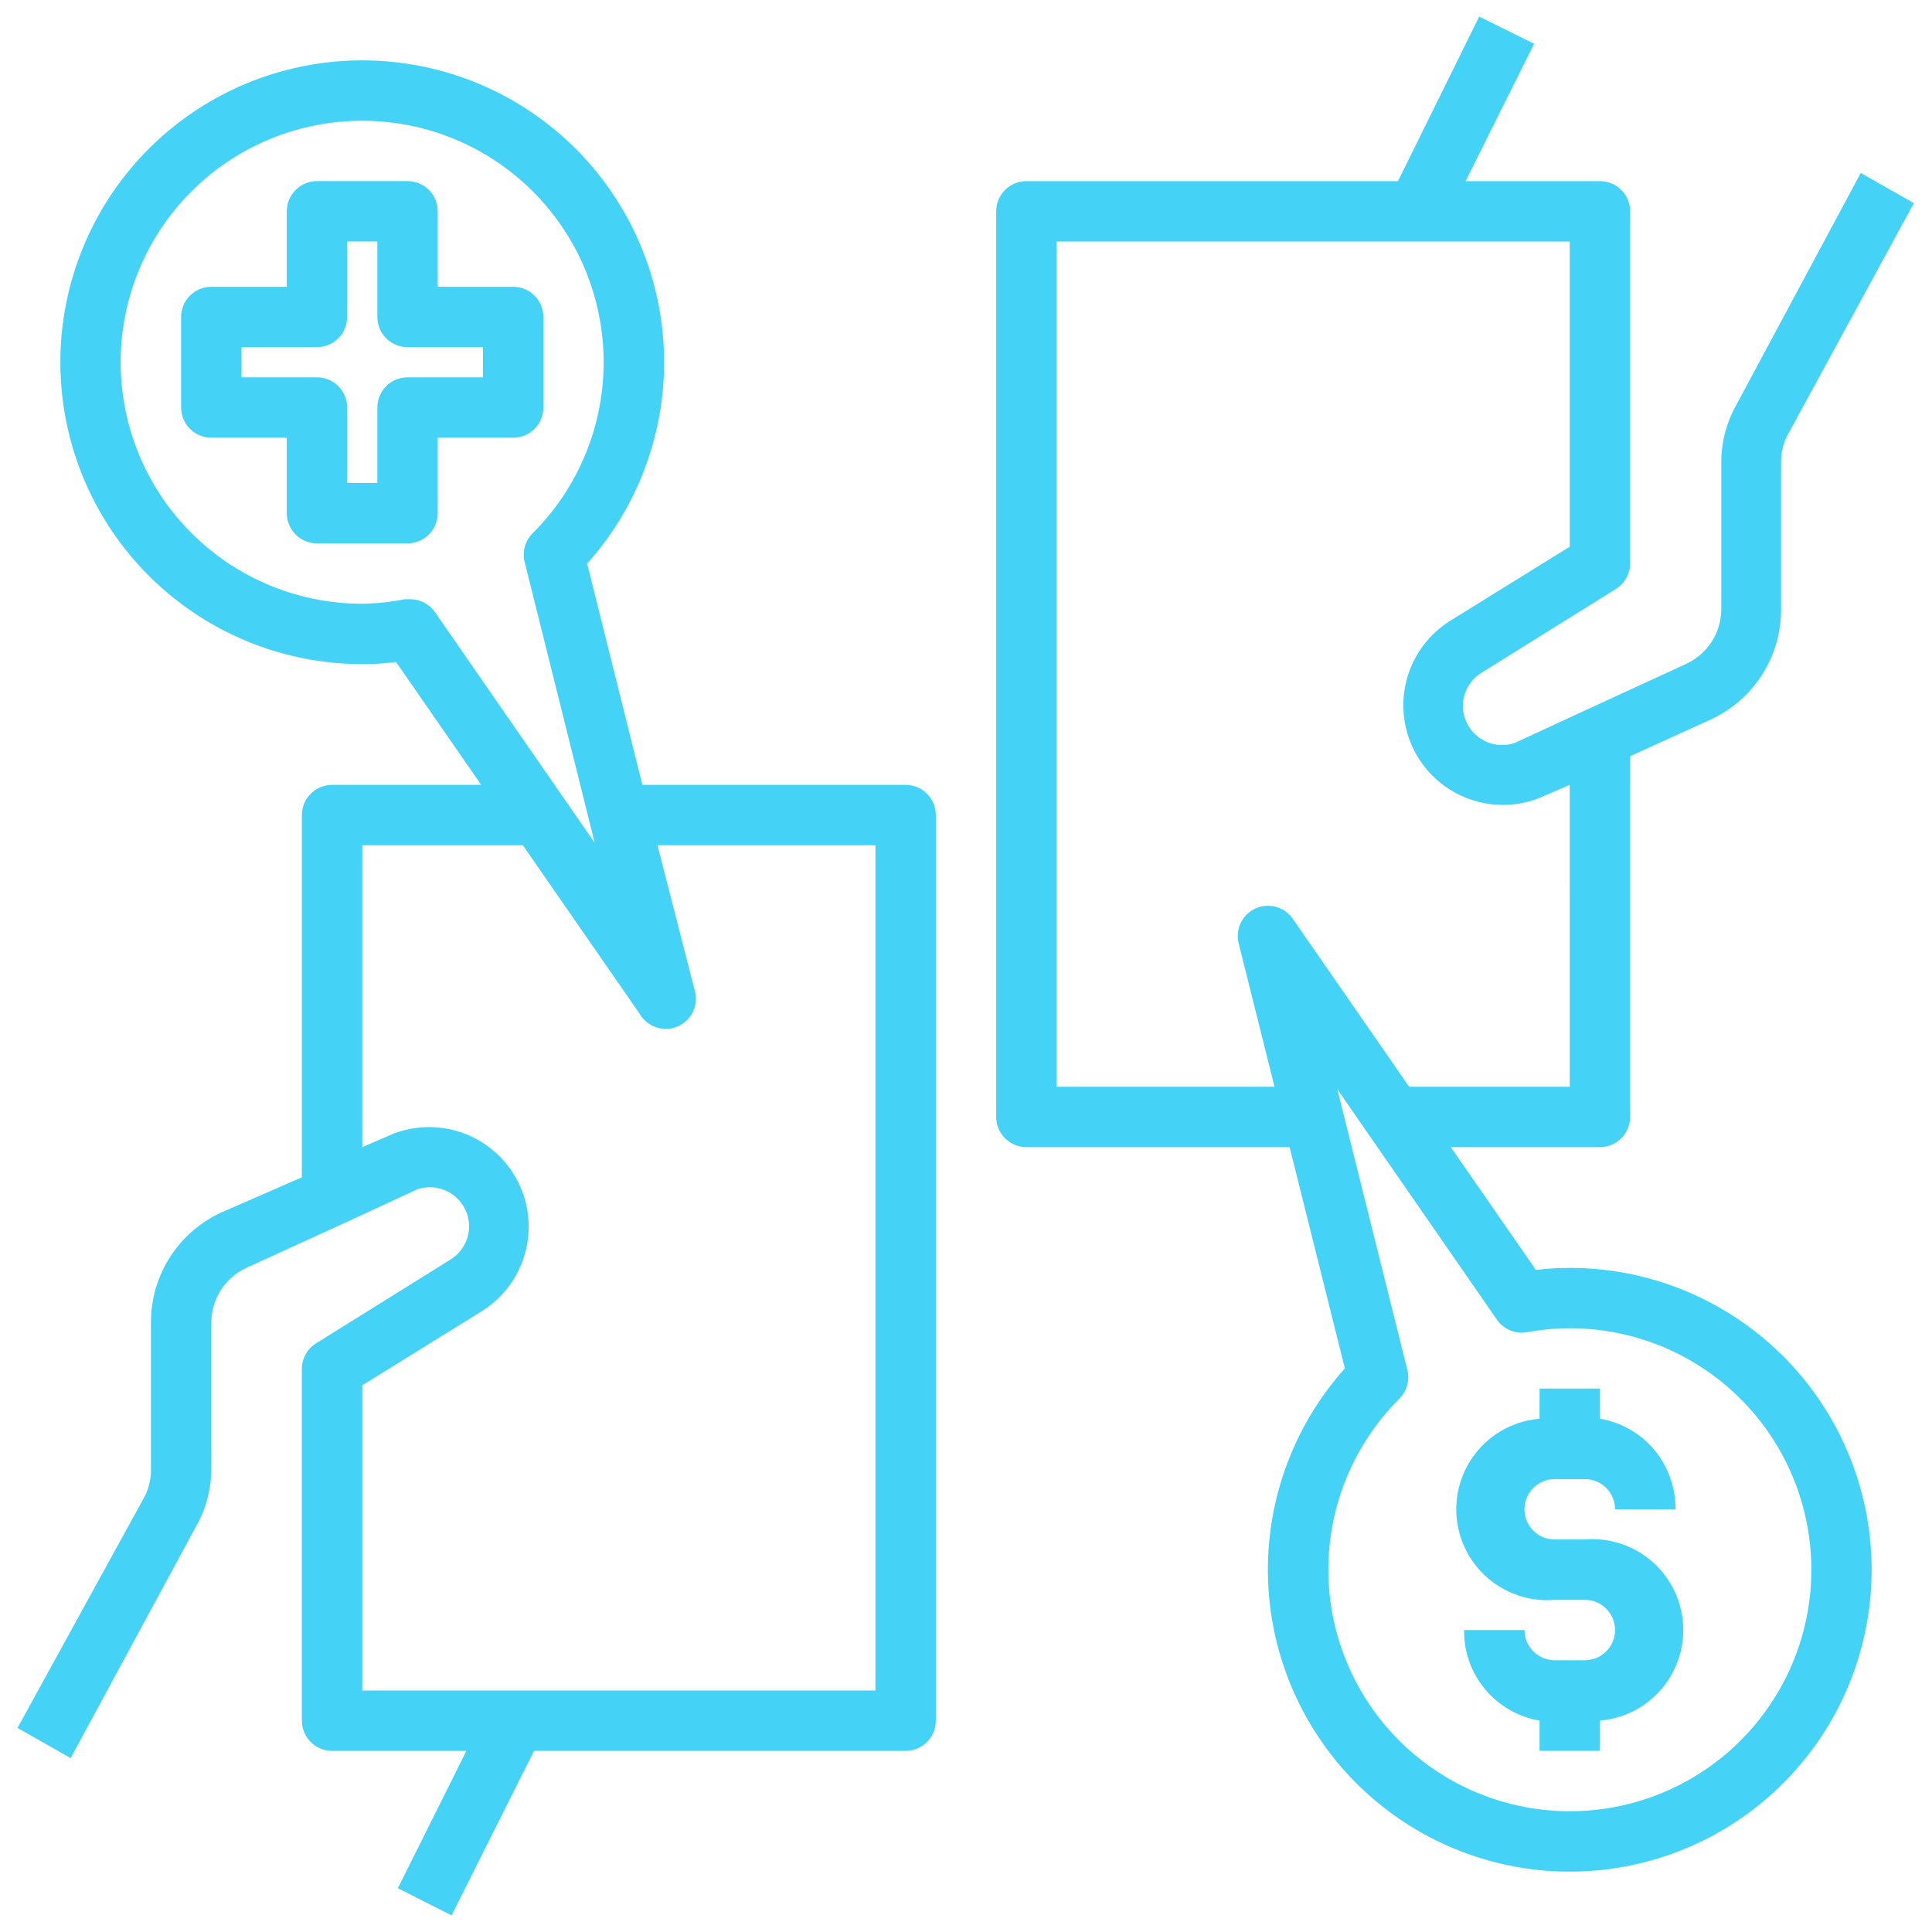
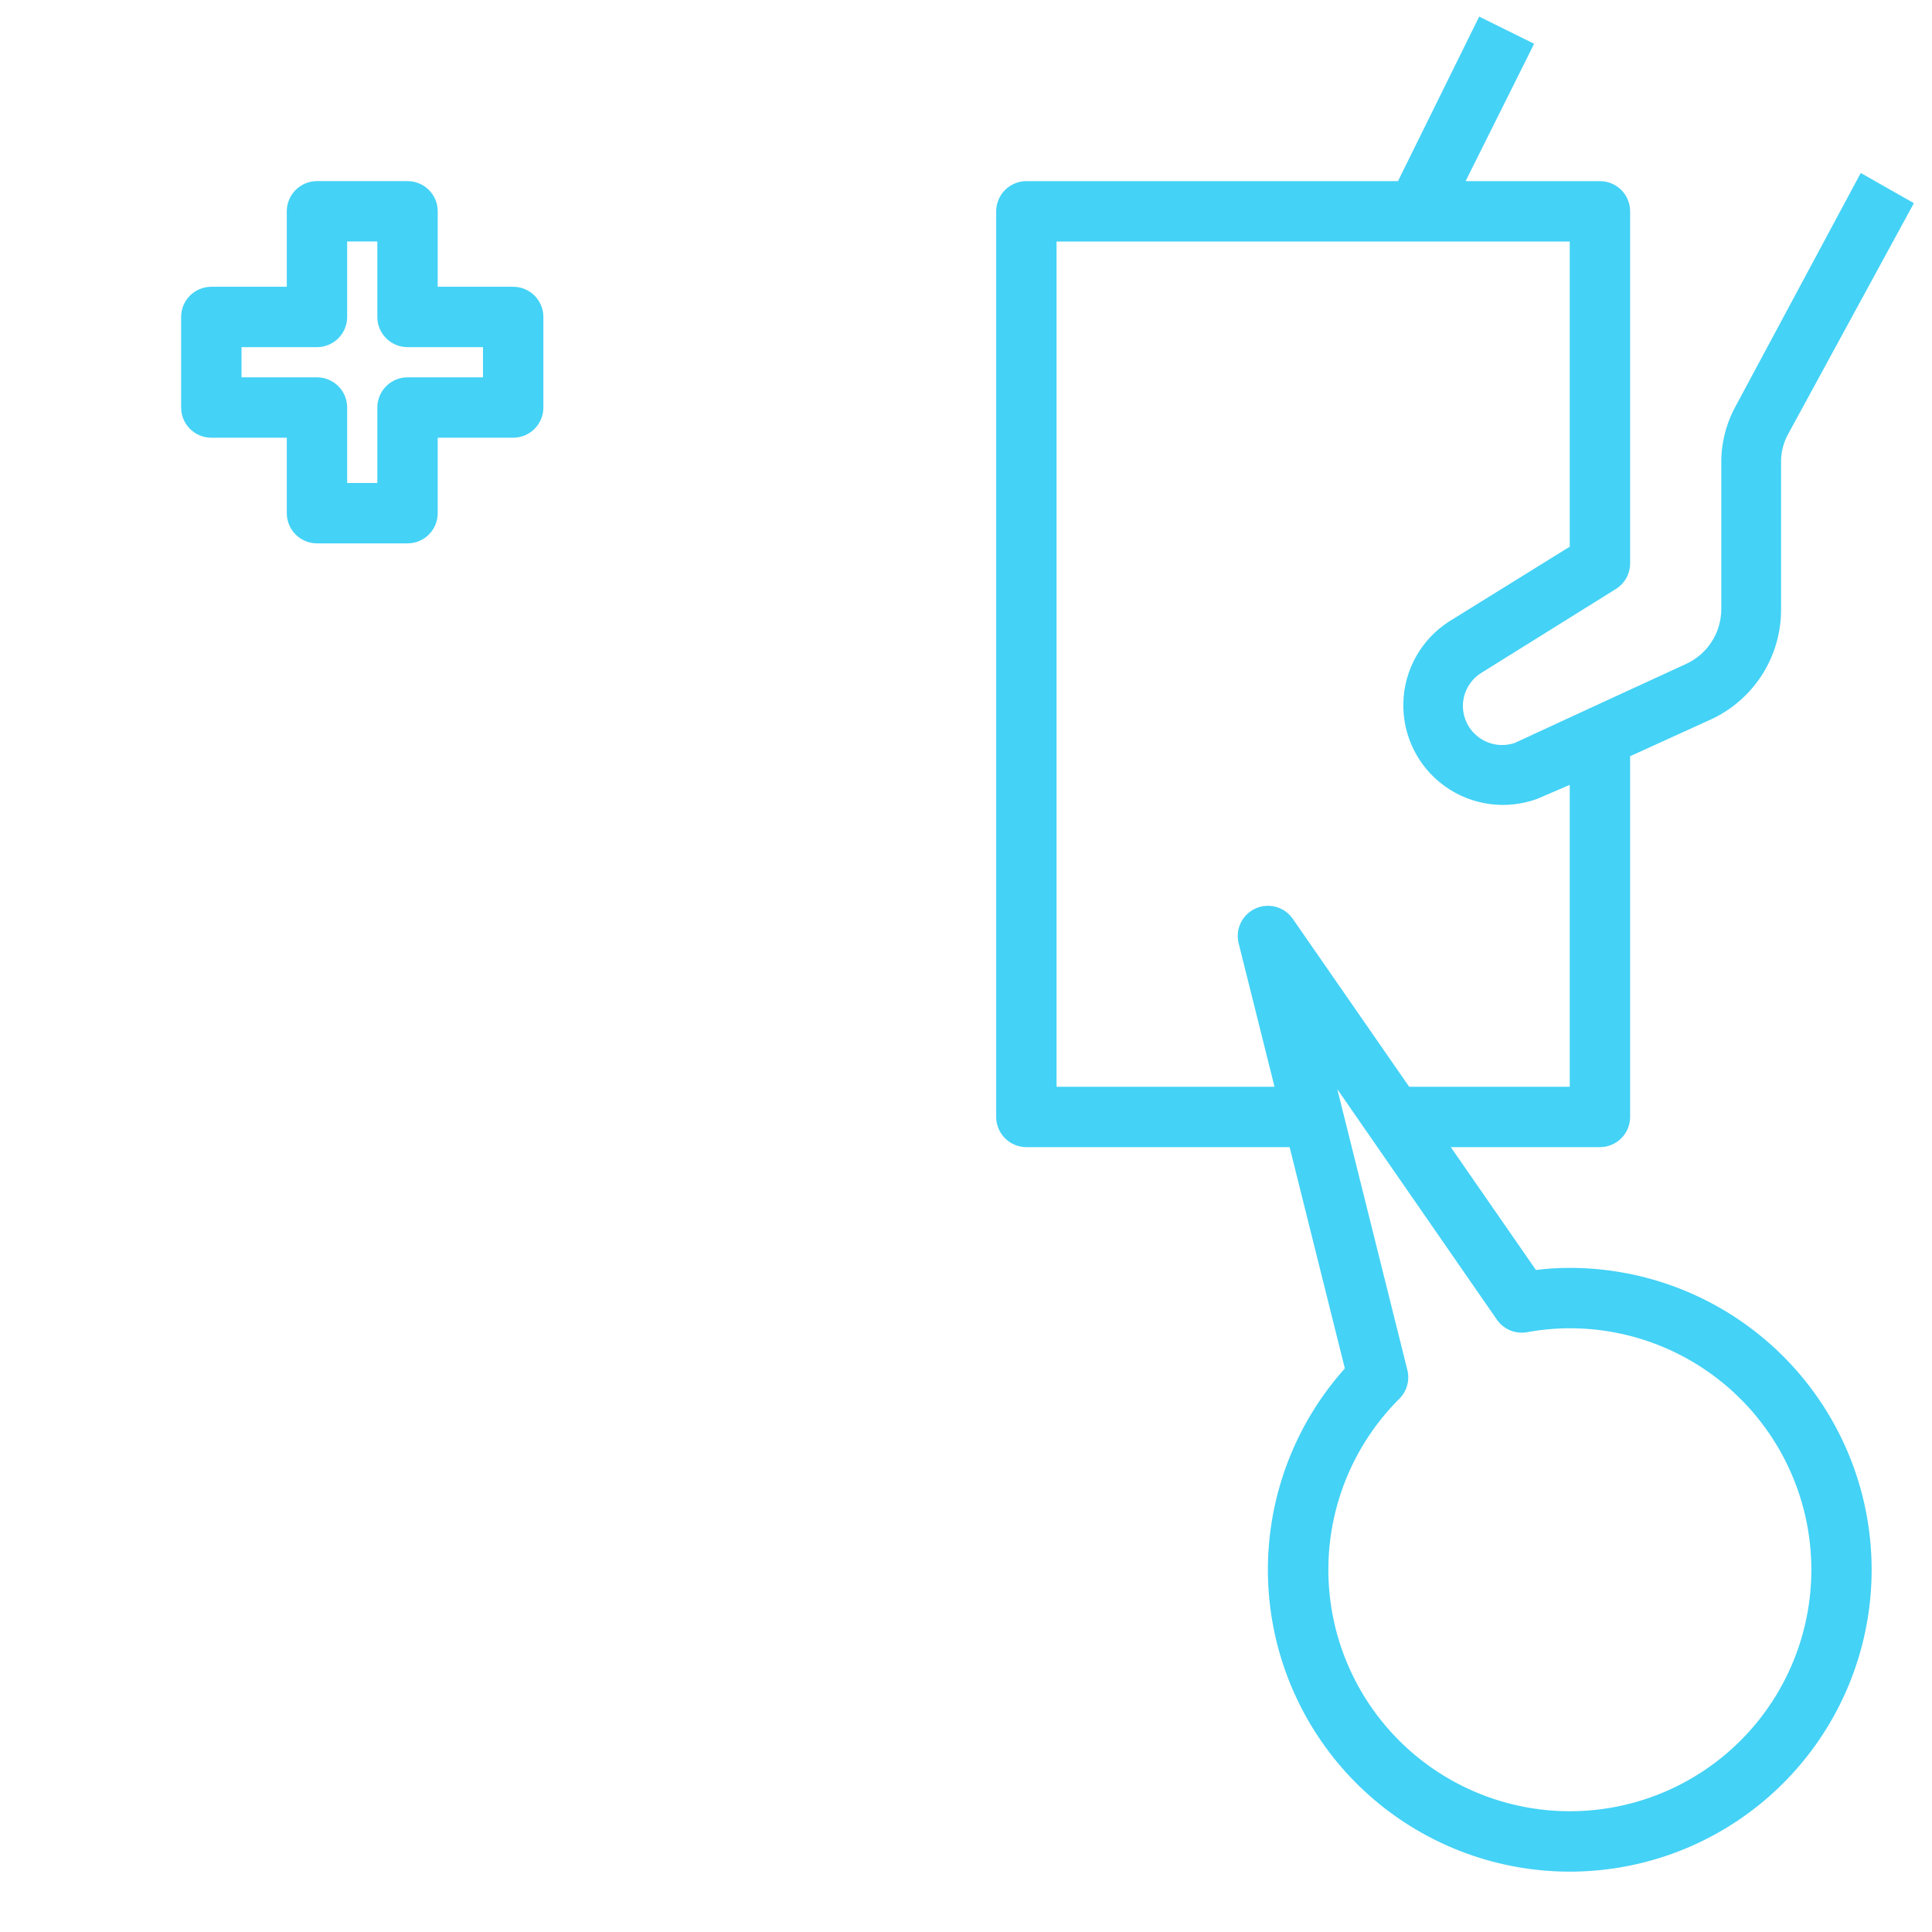
<svg xmlns="http://www.w3.org/2000/svg" width="1200pt" height="1200pt" version="1.1" viewBox="0 0 1200 1200">
  <g fill="#44D2F6">
-     <path d="m121.5 948.56c6.394-11.055 9.758-23.602 9.75-36.375v-90.562c-0.02-7.172 2.023-14.199 5.875-20.25 3.856-6.047 9.367-10.863 15.875-13.875l61.125-27.938 45-20.812c7.414-2.531 15.59-1.344 21.977 3.188 6.391 4.531 10.211 11.855 10.273 19.688-0.012 8.383-4.332 16.176-11.438 20.625l-83.625 52.125c-5.492 3.434-8.824 9.461-8.812 15.938v218.44c0 4.973 1.977 9.742 5.492 13.258 3.516 3.516 8.285 5.492 13.258 5.492h83.438l-42.562 85.312 33.375 16.875 51.188-102.19h230.81c4.973 0 9.742-1.977 13.258-5.492 3.516-3.516 5.492-8.285 5.492-13.258v-562.5c0-4.973-1.977-9.742-5.492-13.258-3.516-3.516-8.285-5.492-13.258-5.492h-163.5l-34.312-137.44c28.637-31.988 45.43-72.84 47.57-115.72 2.137-42.883-10.504-85.199-35.816-119.88-25.312-34.68-61.758-59.621-103.25-70.66-41.492-11.035-85.52-7.5-124.71 10.02-39.199 17.523-71.195 47.965-90.645 86.242s-25.176 82.07-16.215 124.06c8.957 41.992 32.055 79.637 65.434 106.64 33.379 27.008 75.016 41.742 117.95 41.738 7.019 0.023 14.035-0.414 21-1.312l52.875 76.312h-92.625c-4.973 0-9.742 1.977-13.258 5.492-3.516 3.516-5.492 8.285-5.492 13.258v225l-50.25 21.938c-13.047 6.039-24.086 15.699-31.797 27.832-7.711 12.133-11.773 26.23-11.703 40.605v90.562c0.195 6.562-1.426 13.051-4.688 18.75l-78.188 142.31 33 18.75zm148.69-568.31c-3.496-5.043-9.238-8.051-15.375-8.062h-3.375c-8.711 1.73-17.559 2.672-26.438 2.812-46.656 0.02-90.668-21.672-119.07-58.688-28.402-37.016-37.961-85.141-25.867-130.2 12.098-45.062 44.477-81.93 87.598-99.746 43.125-17.812 92.082-14.547 132.46 8.836 40.375 23.387 67.566 64.23 73.57 110.5s-9.863 92.699-42.934 125.61c-4.641 4.672-6.488 11.43-4.875 17.812l43.5 174.38zm-45.188 144.75h99.75l72.375 104.44c3.062 5.508 8.691 9.109 14.977 9.582 6.285 0.477 12.387-2.242 16.242-7.227 3.856-4.988 4.949-11.578 2.906-17.543l-22.875-89.25h135.38v525h-318.75v-189.56l75-46.5c17.238-11.102 27.855-30.023 28.352-50.52 0.496-20.496-9.195-39.91-25.875-51.832-16.68-11.926-38.18-14.812-57.414-7.711l-20.062 8.625z" />
    <path d="m1078.5 251.44c-6.262 11.094-9.496 23.637-9.375 36.375v90.562c-0.016 7.215-2.109 14.27-6.035 20.324-3.922 6.051-9.512 10.844-16.09 13.801l-61.125 28.125-45 20.812c-7.414 2.531-15.59 1.344-21.977-3.188-6.391-4.531-10.211-11.855-10.273-19.688 0.012-8.383 4.332-16.176 11.438-20.625l83.625-52.125c5.492-3.434 8.824-9.461 8.812-15.938v-218.62c0-4.973-1.977-9.742-5.492-13.258-3.516-3.516-8.285-5.492-13.258-5.492h-83.438l42.562-85.312-34.125-16.875-50.438 102.19h-230.81c-4.973 0-9.742 1.977-13.258 5.492-3.516 3.516-5.492 8.285-5.492 13.258v562.5c0 4.973 1.977 9.742 5.492 13.258 3.516 3.516 8.285 5.492 13.258 5.492h163.5l34.312 137.44c-28.637 31.988-45.43 72.84-47.57 115.72-2.137 42.883 10.504 85.199 35.816 119.88 25.312 34.68 61.758 59.621 103.25 70.66 41.492 11.035 85.52 7.5 124.71-10.02 39.199-17.523 71.195-47.965 90.645-86.242s25.176-82.07 16.215-124.06c-8.957-41.992-32.055-79.637-65.434-106.64-33.379-27.008-75.016-41.742-117.95-41.738-7.019-0.023-14.035 0.414-21 1.312l-52.875-76.312h92.625c4.973 0 9.742-1.977 13.258-5.492 3.516-3.516 5.492-8.285 5.492-13.258v-224.06l50.25-22.875c13.047-6.039 24.086-15.699 31.797-27.832 7.711-12.133 11.773-26.23 11.703-40.605v-90.562c-0.195-6.562 1.426-13.051 4.688-18.75l77.812-142.88-33-18.75zm-148.69 568.31c2.059 2.941 4.922 5.231 8.246 6.594 3.324 1.363 6.969 1.742 10.504 1.094 8.723-1.605 17.57-2.422 26.438-2.438 46.656-0.02 90.668 21.672 119.07 58.688 28.402 37.016 37.961 85.141 25.867 130.2-12.098 45.062-44.477 81.93-87.598 99.746-43.125 17.812-92.082 14.547-132.46-8.836-40.375-23.387-67.566-64.23-73.57-110.5s9.863-92.699 42.934-125.61c4.641-4.672 6.488-11.43 4.875-17.812l-43.5-174.38zm45.188-144.75h-99.75l-72.375-104.44c-3.375-4.797-8.801-7.738-14.66-7.949-5.863-0.211-11.484 2.332-15.195 6.875-3.711 4.543-5.082 10.559-3.707 16.262l22.312 89.25h-135.38v-525h318.75v189.56l-75 46.5c-17.238 11.102-27.855 30.023-28.352 50.52-0.496 20.496 9.195 39.91 25.875 51.832 16.68 11.926 38.18 14.812 57.414 7.711l20.062-8.625z" />
    <path d="m337.5 253.12v-56.25c0-4.973-1.977-9.742-5.492-13.258-3.516-3.516-8.285-5.492-13.258-5.492h-46.875v-46.875c0-4.973-1.977-9.742-5.492-13.258-3.516-3.516-8.285-5.492-13.258-5.492h-56.25c-4.973 0-9.742 1.977-13.258 5.492-3.516 3.516-5.492 8.285-5.492 13.258v46.875h-46.875c-4.973 0-9.742 1.977-13.258 5.492-3.516 3.516-5.492 8.285-5.492 13.258v56.25c0 4.973 1.977 9.742 5.492 13.258 3.516 3.516 8.285 5.492 13.258 5.492h46.875v46.875c0 4.973 1.977 9.742 5.492 13.258 3.516 3.516 8.285 5.492 13.258 5.492h56.25c4.973 0 9.742-1.977 13.258-5.492 3.516-3.516 5.492-8.285 5.492-13.258v-46.875h46.875c4.973 0 9.742-1.977 13.258-5.492 3.516-3.516 5.492-8.285 5.492-13.258zm-37.5-18.75h-46.875c-4.973 0-9.742 1.977-13.258 5.492-3.516 3.516-5.492 8.285-5.492 13.258v46.875h-18.75v-46.875c0-4.973-1.977-9.742-5.492-13.258-3.516-3.516-8.285-5.492-13.258-5.492h-46.875v-18.75h46.875c4.973 0 9.742-1.977 13.258-5.492 3.516-3.516 5.492-8.285 5.492-13.258v-46.875h18.75v46.875c0 4.973 1.977 9.742 5.492 13.258 3.516 3.516 8.285 5.492 13.258 5.492h46.875z" />
-     <path d="m984.38 1031.2h-18.75c-4.973 0-9.742-1.977-13.258-5.492-3.516-3.516-5.492-8.285-5.492-13.258h-37.5c-0.188 13.43 4.434 26.48 13.031 36.797s20.602 17.215 33.844 19.453v18.75h37.5v-18.75c20.098-1.676 37.773-13.941 46.371-32.184 8.598-18.242 6.809-39.684-4.688-56.25-11.5-16.566-30.961-25.742-51.059-24.066h-18.75c-6.699 0-12.887-3.574-16.238-9.375-3.348-5.801-3.348-12.949 0-18.75 3.352-5.801 9.539-9.375 16.238-9.375h18.75c4.973 0 9.742 1.977 13.258 5.492 3.516 3.516 5.492 8.285 5.492 13.258h37.5c0.188-13.43-4.434-26.48-13.031-36.797s-20.602-17.215-33.844-19.453v-18.75h-37.5v18.75c-20.098 1.676-37.773 13.941-46.371 32.184-8.598 18.242-6.809 39.684 4.688 56.25 11.5 16.566 30.961 25.742 51.059 24.066h18.75c6.699 0 12.887 3.574 16.238 9.375 3.348 5.801 3.348 12.949 0 18.75-3.352 5.801-9.539 9.375-16.238 9.375z" />
  </g>
</svg>